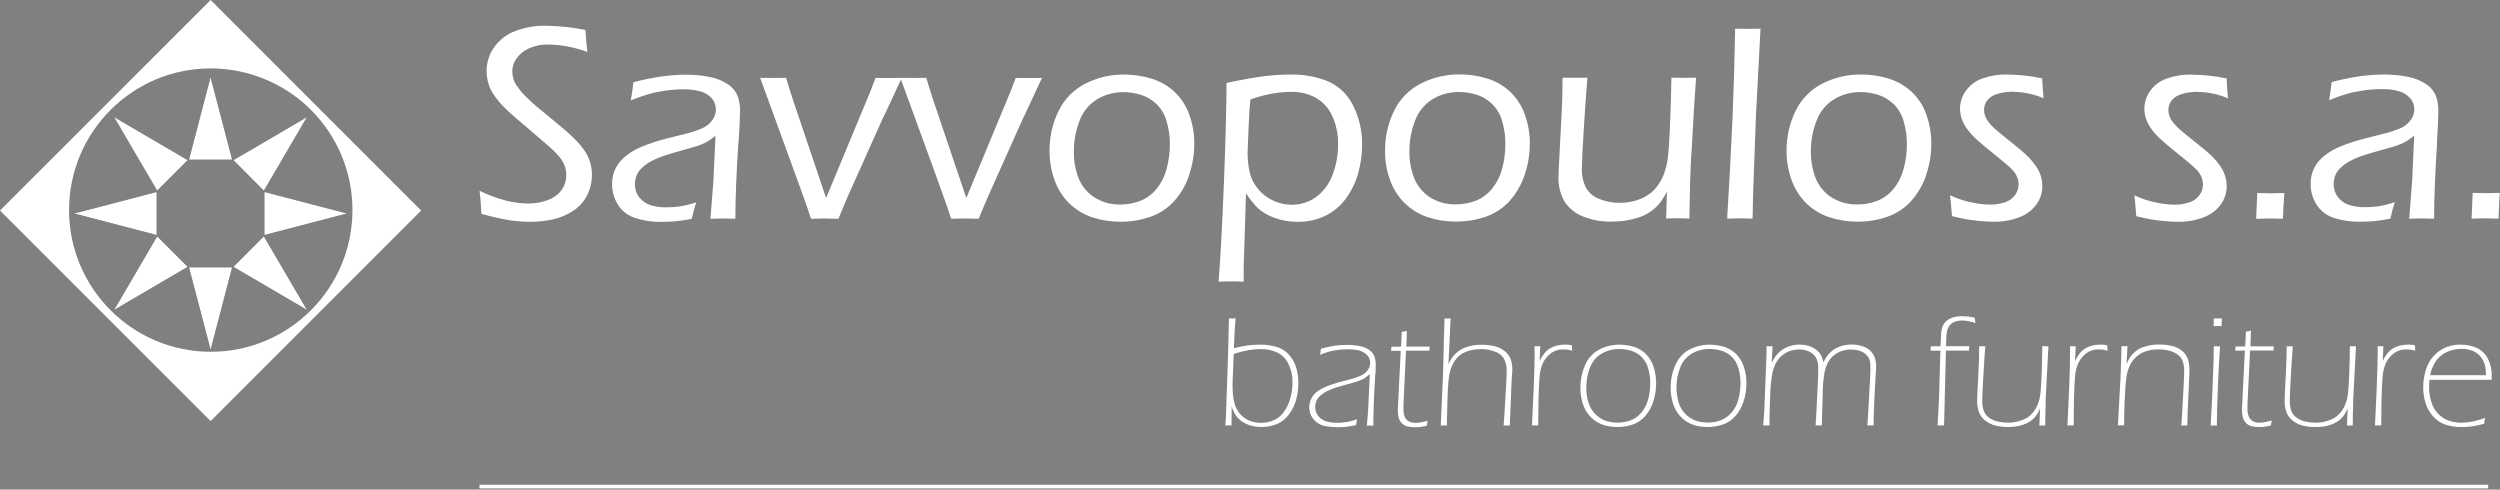
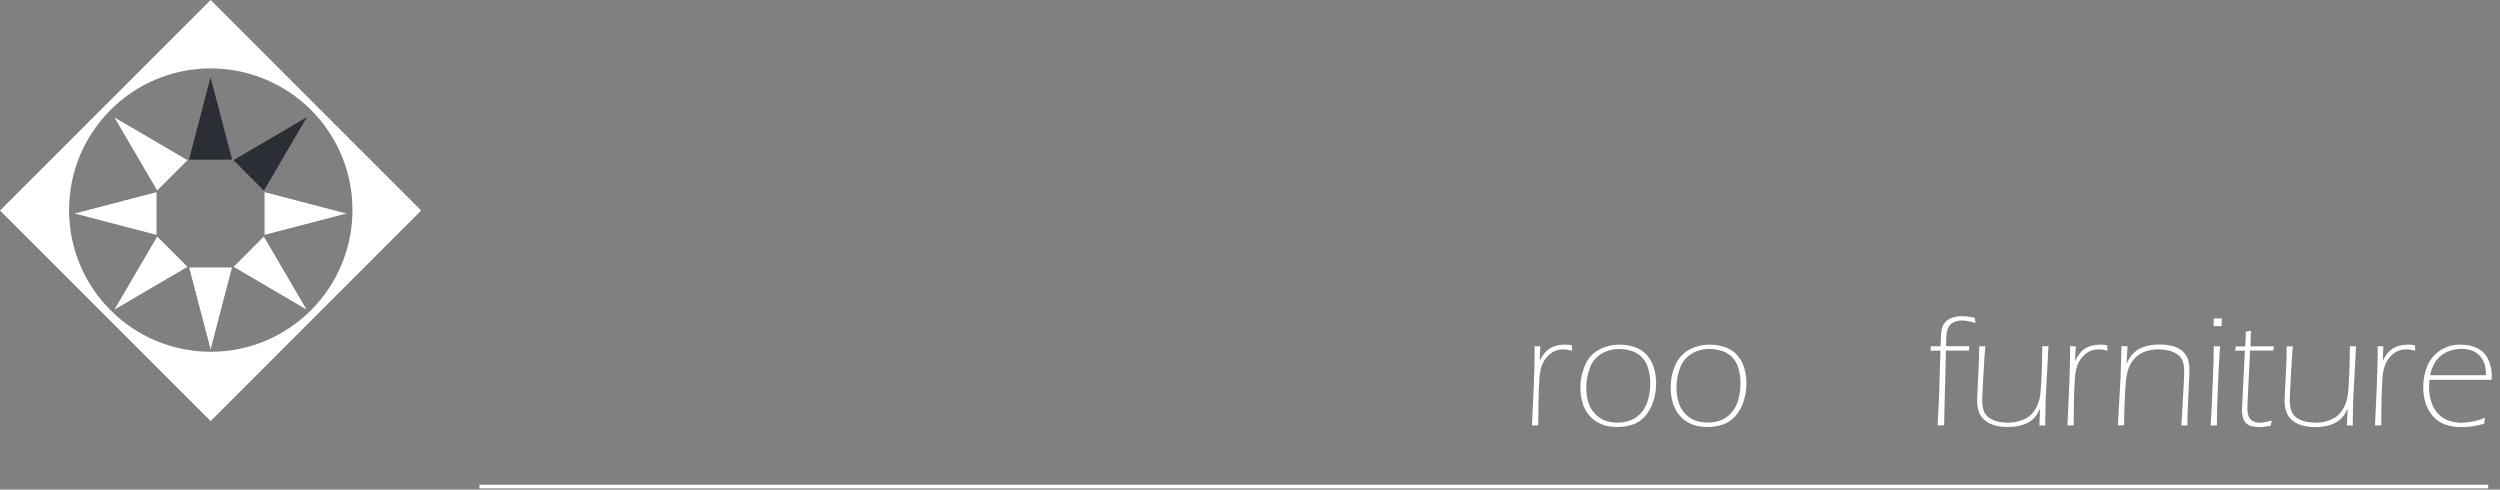
<svg xmlns="http://www.w3.org/2000/svg" width="337" height="66" viewBox="0 0 337 66" fill="none">
  <rect x="0" y="0" width="337" height="66" fill="#808080" stroke="none" />
  <g clip-path="url(#clip0_402_1291)">
    <path d="M25.48 21.52L28.38 10.41L31.29 21.52H25.48Z" fill="#2B2E34" />
    <path d="M21.199 25.7L15.399 15.79L25.309 21.59L21.199 25.7Z" fill="#2B2E34" />
    <path d="M21.12 31.68L10.01 28.78L21.12 25.88V31.68Z" fill="#2B2E34" />
    <path d="M25.3 35.97L15.39 41.77L21.19 31.86L25.3 35.97Z" fill="#2B2E34" />
    <path d="M31.29 36.04L28.39 47.14L25.48 36.04H31.29Z" fill="#2B2E34" />
    <path d="M35.58 31.86L41.38 41.77L31.48 35.97L35.58 31.86Z" fill="#2B2E34" />
    <path d="M35.64 25.88L46.75 28.78L35.64 31.68V25.88Z" fill="#2B2E34" />
    <path d="M31.47 21.59L41.37 15.79L35.57 25.7L31.47 21.59Z" fill="#2B2E34" />
    <path d="M299.47 43.97C299.29 43.95 299.11 43.95 298.93 43.95C298.75 43.95 298.57 43.95 298.39 43.97L298.42 42.92C298.6 42.92 298.78 42.92 298.96 42.92C299.14 42.92 299.32 42.92 299.5 42.92L299.47 43.97Z" fill="white" />
    <path d="M210.71 47.1C210.4 47.1 210.09 47.14 209.79 47.24C209.52 47.33 209.26 47.47 209.03 47.64C208.76 47.85 208.53 48.09 208.33 48.36C208.11 48.66 207.94 48.99 207.82 49.34C207.66 49.82 207.57 50.31 207.53 50.81C207.46 51.71 207.41 52.74 207.39 53.9C207.36 55.45 207.35 56.6 207.35 57.35C207.17 57.35 207.02 57.34 206.93 57.34C206.84 57.34 206.69 57.34 206.51 57.35C206.59 55.86 206.67 54.11 206.75 52.1C206.83 50.09 206.87 48.6 206.87 47.62L206.85 46.67C207 46.67 207.13 46.68 207.24 46.68C207.35 46.68 207.5 46.68 207.63 46.67L207.54 48.67C207.72 48.28 207.95 47.92 208.21 47.58C208.41 47.34 208.65 47.13 208.92 46.96C209.22 46.79 209.54 46.66 209.87 46.58C210.24 46.49 210.62 46.45 211.01 46.45C211.31 46.45 211.6 46.48 211.89 46.55C211.89 46.79 211.91 47.03 211.93 47.27C211.53 47.16 211.12 47.1 210.7 47.09" fill="white" />
-     <path d="M252.82 50.89C252.77 51.59 252.72 52.59 252.66 53.88C252.6 55.17 252.56 56.33 252.56 57.35C252.38 57.35 252.24 57.34 252.14 57.34C252.04 57.34 251.9 57.34 251.72 57.35C251.78 56.48 251.85 55.45 251.91 54.24L252.07 51.34C252.11 50.61 252.13 50.01 252.13 49.54C252.13 49.33 252.13 49.12 252.1 48.91C252.08 48.73 252.03 48.55 251.96 48.38C251.88 48.2 251.77 48.03 251.64 47.89C251.49 47.73 251.32 47.59 251.13 47.48C250.9 47.35 250.66 47.26 250.41 47.21C250.12 47.14 249.81 47.11 249.51 47.11C249.08 47.11 248.65 47.18 248.24 47.32C247.86 47.46 247.51 47.66 247.19 47.91C246.88 48.17 246.62 48.48 246.42 48.83C246.18 49.29 246.02 49.78 245.93 50.29C245.78 51.23 245.7 52.18 245.7 53.13L245.58 57.35C245.4 57.35 245.25 57.34 245.16 57.34C245.07 57.34 244.92 57.34 244.74 57.35C244.81 56.38 244.86 55.44 244.9 54.52L245.03 51.85C245.08 51.01 245.1 50.31 245.1 49.75C245.11 49.34 245.07 48.94 244.95 48.55C244.85 48.27 244.68 48.01 244.47 47.8C244.23 47.57 243.95 47.4 243.63 47.29C243.28 47.16 242.9 47.1 242.52 47.11C242.09 47.11 241.67 47.18 241.26 47.32C240.87 47.46 240.51 47.67 240.2 47.93C239.88 48.21 239.61 48.54 239.41 48.9C239.16 49.38 238.99 49.9 238.89 50.43C238.73 51.4 238.64 52.38 238.62 53.37C238.55 54.93 238.52 56.26 238.52 57.35C238.33 57.35 238.2 57.34 238.1 57.34C238 57.34 237.87 57.34 237.68 57.35L237.79 55.91C237.81 55.62 237.83 55.33 237.84 55.04L238.12 47.99C238.12 47.48 238.13 47.04 238.13 46.67C238.27 46.67 238.41 46.68 238.54 46.68C238.67 46.68 238.81 46.68 238.94 46.67L238.83 48.89C239.01 48.54 239.22 48.2 239.45 47.88C239.67 47.61 239.93 47.37 240.22 47.17C240.56 46.94 240.93 46.76 241.32 46.64C241.74 46.51 242.17 46.45 242.6 46.45C242.97 46.45 243.33 46.5 243.69 46.59C244 46.67 244.3 46.8 244.57 46.96C244.79 47.1 245 47.27 245.17 47.46C245.32 47.63 245.45 47.82 245.54 48.03C245.65 48.29 245.74 48.56 245.8 48.84C245.92 48.6 246.05 48.36 246.2 48.13C246.35 47.91 246.52 47.7 246.71 47.51C246.94 47.29 247.2 47.1 247.48 46.95C247.79 46.78 248.12 46.66 248.47 46.57C248.84 46.48 249.22 46.44 249.6 46.44C250.17 46.44 250.73 46.54 251.26 46.74C251.76 46.92 252.18 47.26 252.47 47.71C252.76 48.19 252.91 48.74 252.9 49.3C252.9 49.65 252.87 50.17 252.82 50.87" fill="white" />
    <path d="M264.48 43.2C264.2 43.2 263.93 43.24 263.66 43.32C263.45 43.39 263.25 43.48 263.07 43.61C262.92 43.73 262.79 43.88 262.69 44.04C262.59 44.22 262.51 44.42 262.46 44.62C262.4 44.93 262.37 45.25 262.36 45.56C262.36 45.65 262.36 46.02 262.33 46.67H265.47C265.44 46.87 265.42 47.06 265.42 47.26H262.31L262.06 57.35C261.88 57.35 261.73 57.34 261.62 57.34C261.51 57.34 261.37 57.34 261.19 57.35L261.38 53.61L261.57 47.27H260.23C260.26 47.07 260.28 46.88 260.28 46.68H261.58C261.62 45.66 261.65 45.06 261.67 44.88C261.69 44.58 261.76 44.28 261.86 44C261.94 43.8 262.05 43.61 262.19 43.45C262.34 43.28 262.52 43.13 262.72 43.02C262.96 42.88 263.22 42.78 263.5 42.72C263.84 42.65 264.18 42.61 264.53 42.62C264.76 42.62 264.99 42.64 265.22 42.66C265.46 42.69 265.78 42.74 266.19 42.83C266.21 43.04 266.24 43.28 266.29 43.56C265.71 43.34 265.1 43.22 264.48 43.2Z" fill="white" />
    <path d="M275.76 54.08L275.72 55.68C275.7 56.33 275.69 56.89 275.69 57.36C275.55 57.36 275.42 57.35 275.3 57.35C275.18 57.35 275.05 57.35 274.91 57.36L275 55.06C274.88 55.33 274.75 55.58 274.6 55.84C274.48 56.02 274.35 56.18 274.21 56.34C274.03 56.53 273.82 56.7 273.6 56.84C273.33 57.01 273.04 57.15 272.73 57.25C272.4 57.36 272.06 57.44 271.71 57.49C271.36 57.54 271.01 57.56 270.66 57.56C270.09 57.56 269.52 57.5 268.96 57.36C268.45 57.23 267.97 56.99 267.57 56.66C267.19 56.36 266.9 55.96 266.74 55.5C266.59 55.02 266.51 54.51 266.52 54.01C266.52 53.58 266.57 52.51 266.66 50.82C266.75 49.13 266.8 47.74 266.8 46.67C266.98 46.67 267.12 46.68 267.21 46.68C267.3 46.68 267.44 46.68 267.62 46.67C267.56 47.28 267.48 48.54 267.37 50.45C267.26 52.36 267.2 53.56 267.2 54.03C267.2 54.49 267.27 54.96 267.42 55.4C267.56 55.78 267.82 56.1 268.15 56.32C268.51 56.57 268.91 56.74 269.33 56.83C269.78 56.93 270.24 56.98 270.7 56.98C271.17 56.98 271.64 56.92 272.09 56.79C272.48 56.69 272.86 56.54 273.21 56.34C273.51 56.16 273.77 55.93 274 55.66C274.27 55.33 274.49 54.97 274.66 54.58C274.84 54.15 274.96 53.7 275.02 53.24C275.1 52.71 275.16 51.75 275.22 50.35C275.26 49.01 275.3 47.79 275.3 46.67C275.49 46.67 275.63 46.68 275.72 46.68C275.81 46.68 275.95 46.68 276.13 46.67L275.74 54.07L275.76 54.08Z" fill="white" />
    <path d="M282.88 47.1C282.57 47.1 282.26 47.14 281.96 47.24C281.69 47.33 281.43 47.47 281.2 47.64C280.94 47.85 280.7 48.09 280.51 48.36C280.29 48.66 280.12 48.99 280 49.34C279.84 49.82 279.75 50.31 279.71 50.81C279.64 51.71 279.59 52.74 279.57 53.9C279.54 55.45 279.53 56.6 279.53 57.35C279.35 57.35 279.21 57.34 279.11 57.34C279.01 57.34 278.87 57.34 278.69 57.35C278.77 55.86 278.85 54.11 278.93 52.1C279.01 50.09 279.04 48.6 279.04 47.62V46.67C279.17 46.67 279.3 46.68 279.42 46.68C279.54 46.68 279.68 46.68 279.81 46.67L279.71 48.67C279.89 48.28 280.12 47.92 280.38 47.58C280.58 47.34 280.82 47.13 281.09 46.96C281.39 46.79 281.71 46.66 282.05 46.58C282.42 46.49 282.8 46.45 283.18 46.45C283.48 46.45 283.77 46.48 284.06 46.55C284.06 46.79 284.07 47.03 284.11 47.27C283.71 47.16 283.3 47.1 282.88 47.09" fill="white" />
    <path d="M295.11 50.82L294.89 55.63L294.85 57.35C294.71 57.35 294.57 57.34 294.44 57.34C294.31 57.34 294.17 57.34 294.04 57.35C294.11 56.47 294.16 55.63 294.2 54.82L294.35 52.12C294.41 51.12 294.43 50.39 294.43 49.95C294.43 49.53 294.37 49.1 294.23 48.7C294.1 48.33 293.86 48.01 293.54 47.79C293.19 47.54 292.79 47.36 292.37 47.26C291.91 47.15 291.44 47.1 290.97 47.1C290.37 47.09 289.77 47.18 289.2 47.37C288.73 47.54 288.29 47.8 287.92 48.14C287.53 48.51 287.23 48.95 287.02 49.44C286.81 49.95 286.68 50.48 286.62 51.03C286.53 51.62 286.47 52.59 286.41 53.93C286.35 55.27 286.33 56.41 286.33 57.34C286.15 57.34 286.01 57.33 285.91 57.33C285.81 57.33 285.67 57.33 285.49 57.34L285.85 50.88L285.95 47.85C285.96 47.31 285.97 46.91 285.97 46.66C286.15 46.66 286.29 46.67 286.39 46.67C286.49 46.67 286.61 46.67 286.79 46.66L286.65 49.07C286.8 48.74 286.93 48.49 287.03 48.32C287.15 48.12 287.29 47.94 287.45 47.76C287.64 47.55 287.85 47.37 288.08 47.2C288.35 47.01 288.65 46.87 288.96 46.77C289.3 46.66 289.65 46.57 290.01 46.51C290.37 46.46 290.72 46.44 291.08 46.44C291.66 46.44 292.24 46.5 292.8 46.64C293.31 46.75 293.78 46.98 294.18 47.32C294.53 47.62 294.79 48.01 294.94 48.45C295.08 48.89 295.14 49.36 295.14 49.82C295.14 50.04 295.13 50.36 295.11 50.79" fill="white" />
    <path d="M298.83 46.69C298.93 46.69 299.08 46.69 299.26 46.68C299.16 48.02 299.07 49.85 298.97 52.16C298.87 54.47 298.83 56.2 298.83 57.36C298.64 57.36 298.51 57.35 298.41 57.35C298.31 57.35 298.17 57.35 297.99 57.36C298.07 56.3 298.16 54.46 298.27 51.83C298.38 49.2 298.43 47.49 298.42 46.68C298.6 46.68 298.74 46.68 298.84 46.68" fill="white" />
    <path d="M306.51 46.68C306.49 46.87 306.46 47.06 306.46 47.25H303.31L302.96 54.49V54.93C302.92 55.37 303 55.81 303.16 56.22C303.28 56.47 303.49 56.68 303.74 56.8C303.98 56.92 304.25 56.98 304.52 56.98C304.72 56.98 304.93 56.96 305.13 56.93C305.35 56.9 305.71 56.82 306.24 56.69C306.18 56.91 306.14 57.13 306.12 57.36C305.61 57.49 305.08 57.56 304.54 57.57C304.18 57.57 303.82 57.53 303.47 57.44C303.17 57.36 302.91 57.2 302.71 56.97C302.52 56.75 302.39 56.49 302.32 56.21C302.25 55.92 302.22 55.62 302.22 55.32V55.06C302.22 54.94 302.24 54.68 302.26 54.26L302.61 47.26H301.31C301.34 47.07 301.35 46.89 301.36 46.7H302.65C302.69 46.26 302.72 45.6 302.74 44.71C302.97 44.68 303.21 44.63 303.43 44.57C303.38 45.71 303.36 46.42 303.36 46.69H306.53L306.51 46.68Z" fill="white" />
    <path d="M317.21 54.08L317.17 55.68C317.15 56.33 317.15 56.89 317.15 57.36C317.01 57.36 316.88 57.35 316.76 57.35C316.64 57.35 316.51 57.35 316.37 57.36L316.46 55.06C316.34 55.33 316.21 55.59 316.06 55.84C315.94 56.02 315.81 56.19 315.66 56.35C315.48 56.54 315.27 56.71 315.05 56.85C314.78 57.02 314.49 57.16 314.18 57.26C313.85 57.37 313.51 57.45 313.16 57.5C312.81 57.55 312.46 57.57 312.11 57.57C311.54 57.57 310.97 57.51 310.41 57.37C309.9 57.24 309.42 57 309.02 56.67C308.64 56.37 308.35 55.97 308.19 55.51C308.03 55.03 307.96 54.52 307.97 54.02C307.97 53.59 308.02 52.52 308.11 50.83C308.2 49.14 308.25 47.75 308.25 46.68C308.43 46.68 308.57 46.69 308.66 46.69C308.75 46.69 308.89 46.69 309.07 46.68C309.02 47.29 308.93 48.55 308.82 50.46C308.71 52.37 308.66 53.56 308.66 54.04C308.66 54.5 308.73 54.97 308.88 55.4C309.02 55.78 309.28 56.1 309.61 56.32C309.97 56.57 310.37 56.74 310.79 56.83C311.24 56.93 311.7 56.98 312.16 56.98C312.63 56.98 313.1 56.92 313.56 56.79C313.95 56.69 314.32 56.54 314.67 56.34C314.97 56.16 315.23 55.93 315.46 55.66C315.73 55.33 315.95 54.97 316.12 54.58C316.3 54.15 316.42 53.7 316.48 53.24C316.56 52.71 316.62 51.75 316.68 50.35C316.73 49.01 316.76 47.79 316.76 46.67C316.95 46.67 317.09 46.68 317.18 46.68C317.27 46.68 317.41 46.68 317.59 46.67L317.2 54.07L317.21 54.08Z" fill="white" />
    <path d="M324.33 47.1C324.02 47.1 323.71 47.14 323.42 47.24C323.15 47.33 322.89 47.47 322.66 47.64C322.39 47.85 322.16 48.09 321.97 48.36C321.75 48.66 321.58 48.99 321.46 49.34C321.3 49.82 321.21 50.31 321.17 50.81C321.1 51.71 321.05 52.74 321.03 53.9C321 55.45 320.99 56.6 320.99 57.35C320.81 57.35 320.67 57.34 320.57 57.34C320.47 57.34 320.33 57.34 320.15 57.35C320.23 55.86 320.31 54.11 320.39 52.1C320.47 50.09 320.51 48.6 320.51 47.62V46.67C320.64 46.67 320.77 46.68 320.89 46.68C321.01 46.68 321.15 46.68 321.28 46.67L321.19 48.67C321.37 48.28 321.59 47.92 321.86 47.58C322.06 47.34 322.3 47.13 322.57 46.96C322.87 46.79 323.19 46.66 323.52 46.58C323.89 46.49 324.27 46.45 324.66 46.45C324.96 46.45 325.25 46.48 325.54 46.55C325.54 46.79 325.55 47.03 325.58 47.27C325.18 47.16 324.77 47.1 324.35 47.09" fill="white" />
    <path d="M222.88 49.39C222.67 48.74 222.3 48.14 221.81 47.66C221.35 47.23 220.8 46.91 220.19 46.73C219.57 46.55 218.93 46.46 218.29 46.46C217.35 46.46 216.41 46.68 215.58 47.12C214.72 47.57 214.05 48.31 213.68 49.2C213.25 50.18 213.03 51.24 213.04 52.31C213.04 52.94 213.12 53.57 213.29 54.18C213.43 54.74 213.68 55.26 214.02 55.73C214.32 56.15 214.7 56.51 215.14 56.8C215.56 57.07 216.03 57.27 216.51 57.39C217 57.5 217.51 57.56 218.01 57.56C218.71 57.56 219.4 57.46 220.06 57.24C220.71 57.02 221.29 56.63 221.75 56.11C222.25 55.53 222.63 54.86 222.86 54.13C223.12 53.33 223.26 52.49 223.25 51.65C223.25 50.88 223.13 50.12 222.88 49.39ZM222.16 53.88C221.99 54.53 221.67 55.13 221.24 55.64C220.85 56.1 220.35 56.45 219.78 56.67C219.22 56.87 218.62 56.98 218.02 56.97C217.49 56.97 216.96 56.89 216.45 56.72C215.92 56.54 215.45 56.23 215.06 55.83C214.62 55.4 214.3 54.86 214.12 54.26C213.92 53.62 213.82 52.95 213.83 52.28C213.83 51.34 213.99 50.4 214.34 49.53C214.63 48.74 215.19 48.08 215.92 47.66C216.63 47.25 217.44 47.04 218.26 47.05C218.8 47.05 219.35 47.13 219.87 47.28C220.39 47.44 220.87 47.71 221.26 48.09C221.69 48.51 222 49.04 222.16 49.62C222.36 50.28 222.46 50.97 222.45 51.67C222.45 52.42 222.36 53.17 222.16 53.89" fill="white" />
    <path d="M235.05 49.39C234.84 48.74 234.47 48.14 233.97 47.66C233.51 47.23 232.96 46.91 232.35 46.73C231.73 46.55 231.09 46.46 230.45 46.46C229.51 46.46 228.57 46.68 227.74 47.12C226.89 47.57 226.22 48.31 225.84 49.2C225.41 50.18 225.19 51.24 225.21 52.31C225.21 52.94 225.29 53.57 225.46 54.18C225.61 54.74 225.85 55.26 226.19 55.73C226.49 56.15 226.87 56.52 227.3 56.8C227.72 57.07 228.19 57.27 228.68 57.39C229.17 57.5 229.68 57.56 230.18 57.56C230.88 57.56 231.57 57.45 232.23 57.23C232.88 57.01 233.46 56.62 233.92 56.1C234.42 55.53 234.8 54.85 235.03 54.12C235.29 53.32 235.43 52.48 235.42 51.64C235.42 50.87 235.3 50.11 235.05 49.38M234.33 53.87C234.16 54.52 233.84 55.12 233.4 55.63C233.01 56.09 232.51 56.44 231.95 56.66C231.38 56.86 230.79 56.97 230.18 56.96C229.65 56.96 229.11 56.88 228.61 56.71C228.08 56.53 227.61 56.23 227.22 55.83C226.78 55.39 226.46 54.86 226.28 54.26C226.09 53.62 225.99 52.95 225.99 52.28C225.98 51.34 226.15 50.4 226.5 49.52C226.8 48.73 227.36 48.07 228.09 47.65C228.8 47.24 229.61 47.03 230.43 47.04C230.97 47.04 231.51 47.12 232.03 47.27C232.55 47.42 233.03 47.7 233.43 48.08C233.86 48.5 234.17 49.03 234.33 49.61C234.53 50.27 234.62 50.96 234.62 51.66C234.62 52.41 234.52 53.15 234.32 53.87" fill="white" />
    <path d="M335.87 51.17C335.89 51.01 335.89 50.85 335.89 50.69C335.91 49.87 335.73 49.06 335.36 48.33C335.03 47.7 334.51 47.19 333.86 46.9C333.18 46.6 332.45 46.45 331.71 46.46C330.68 46.42 329.67 46.72 328.83 47.31C328.08 47.84 327.5 48.58 327.16 49.43C326.82 50.31 326.65 51.24 326.65 52.18C326.65 52.89 326.75 53.61 326.95 54.29C327.15 54.95 327.49 55.56 327.94 56.08C328.39 56.6 328.96 57 329.61 57.23C330.33 57.47 331.09 57.58 331.86 57.57C332.34 57.57 332.81 57.54 333.28 57.47C333.81 57.39 334.34 57.27 334.86 57.12C334.89 56.85 334.93 56.58 334.98 56.32C333.98 56.73 332.91 56.96 331.83 56.99C331.23 56.99 330.63 56.89 330.06 56.69C329.51 56.49 329.02 56.16 328.63 55.74C328.21 55.29 327.91 54.75 327.74 54.17C327.54 53.54 327.44 52.89 327.44 52.23C327.44 52 327.45 51.65 327.49 51.2H335.86L335.87 51.17ZM327.88 49.59C327.98 49.32 328.11 49.07 328.26 48.82C328.43 48.54 328.65 48.29 328.9 48.07C329.15 47.84 329.43 47.65 329.73 47.5C330.04 47.34 330.37 47.23 330.71 47.15C331.07 47.07 331.44 47.02 331.81 47.02C332.14 47.02 332.46 47.06 332.78 47.13C333.07 47.19 333.36 47.3 333.62 47.44C333.86 47.57 334.08 47.74 334.27 47.95C334.47 48.16 334.63 48.4 334.75 48.66C334.88 48.91 334.97 49.18 335.02 49.46C335.08 49.83 335.11 50.21 335.11 50.58H327.58C327.66 50.23 327.75 49.9 327.86 49.57" fill="white" />
    <path d="M335.41 65.59H64.63" stroke="white" stroke-width="0.5" />
-     <path d="M69.659 11.55C69.979 12.02 70.329 12.46 70.729 12.87C71.289 13.44 71.879 13.98 72.489 14.49C72.679 14.64 73.389 15.23 74.639 16.25C75.889 17.27 76.789 18.07 77.359 18.63C77.859 19.11 78.319 19.64 78.719 20.2C79.059 20.68 79.319 21.2 79.509 21.76C79.699 22.34 79.799 22.96 79.789 23.57C79.789 24.53 79.579 25.48 79.139 26.34C78.709 27.18 78.069 27.89 77.279 28.41C76.459 28.95 75.549 29.34 74.589 29.56C73.569 29.79 72.529 29.9 71.489 29.9C70.599 29.9 69.699 29.83 68.819 29.71C67.489 29.49 66.179 29.19 64.889 28.82C64.839 27.64 64.759 26.6 64.649 25.72C65.789 26.28 66.989 26.73 68.229 27.05C69.229 27.3 70.249 27.43 71.279 27.43C72.169 27.43 73.059 27.28 73.889 26.95C74.619 26.69 75.249 26.22 75.719 25.6C76.129 25.01 76.339 24.31 76.329 23.6C76.329 23.18 76.269 22.77 76.129 22.37C75.969 21.95 75.739 21.56 75.459 21.21C74.969 20.63 74.439 20.1 73.859 19.61C73.099 18.94 72.029 18.02 70.649 16.85L69.259 15.67C68.729 15.22 68.259 14.77 67.829 14.33C67.439 13.93 67.089 13.51 66.759 13.06C66.509 12.71 66.279 12.34 66.089 11.95C65.929 11.6 65.809 11.22 65.729 10.84C65.639 10.43 65.589 10.02 65.589 9.6C65.589 8.53 65.889 7.48 66.469 6.57C67.119 5.58 68.039 4.8 69.119 4.32C70.599 3.7 72.199 3.41 73.799 3.48C75.519 3.51 77.239 3.7 78.919 4.04C78.949 4.85 79.039 5.83 79.179 7.01C77.509 6.38 75.749 6.04 73.969 6C73.039 5.97 72.119 6.15 71.269 6.53C70.609 6.83 70.039 7.3 69.619 7.89C69.259 8.39 69.059 8.99 69.059 9.6C69.059 9.94 69.109 10.29 69.209 10.62C69.309 10.96 69.459 11.28 69.659 11.57M99.529 19.25C99.399 21.28 99.299 23.16 99.229 24.88C99.159 26.6 99.129 28.14 99.129 29.49C98.459 29.47 97.899 29.45 97.479 29.45C97.059 29.45 96.499 29.46 95.769 29.49L96.169 24.37L96.449 18.31C96.009 18.65 95.679 18.89 95.459 19.02C95.219 19.17 94.979 19.3 94.719 19.4C94.419 19.53 94.119 19.64 93.809 19.74C93.469 19.84 92.829 20.03 91.879 20.29C90.929 20.55 90.239 20.76 89.839 20.89C89.139 21.11 88.449 21.38 87.799 21.72C87.339 21.96 86.919 22.27 86.539 22.62C86.239 22.89 85.999 23.23 85.829 23.6C85.669 24 85.589 24.43 85.589 24.86C85.579 25.5 85.789 26.12 86.189 26.62C86.579 27.11 87.099 27.48 87.699 27.66C88.409 27.87 89.149 27.96 89.889 27.95C90.439 27.95 90.989 27.91 91.539 27.84C92.319 27.72 93.089 27.53 93.849 27.27C93.609 28 93.409 28.75 93.249 29.5C92.509 29.65 91.769 29.76 91.019 29.83C90.449 29.88 89.899 29.9 89.389 29.9C88.029 29.95 86.669 29.75 85.379 29.3C84.469 28.95 83.709 28.3 83.219 27.47C82.749 26.66 82.499 25.74 82.509 24.8C82.509 24.27 82.589 23.74 82.759 23.24C82.919 22.78 83.149 22.34 83.449 21.95C83.799 21.5 84.209 21.11 84.679 20.79C85.199 20.41 85.759 20.09 86.349 19.84C86.929 19.59 87.609 19.34 88.379 19.1C89.159 18.85 90.399 18.53 92.119 18.11C92.669 17.99 93.139 17.85 93.519 17.72C93.899 17.59 94.249 17.46 94.549 17.34C94.829 17.22 95.089 17.08 95.339 16.9C95.569 16.72 95.779 16.51 95.959 16.28C96.139 16.06 96.279 15.81 96.369 15.54C96.459 15.3 96.499 15.05 96.509 14.79C96.509 14.21 96.299 13.64 95.909 13.21C95.489 12.76 94.939 12.45 94.349 12.3C93.599 12.11 92.839 12.02 92.069 12.04C91.229 12.04 90.389 12.11 89.559 12.24C88.809 12.35 88.069 12.5 87.339 12.71C86.719 12.89 85.949 13.17 85.029 13.53C85.139 12.98 85.259 12.17 85.389 11.09C86.669 10.74 87.979 10.48 89.299 10.29C90.369 10.15 91.449 10.07 92.539 10.07C93.599 10.07 94.659 10.17 95.699 10.38C96.579 10.54 97.409 10.89 98.149 11.38C98.739 11.76 99.189 12.32 99.439 12.97C99.659 13.59 99.769 14.24 99.759 14.9C99.759 15.76 99.689 17.21 99.559 19.24M119.099 15.72L114.209 26.64L113.019 29.49C112.239 29.47 111.629 29.45 111.199 29.45C110.769 29.45 110.119 29.46 109.329 29.49L108.689 27.59C108.479 26.98 107.969 25.59 107.179 23.41L102.469 10.49C103.229 10.5 103.829 10.51 104.269 10.51C104.749 10.51 105.309 10.51 105.959 10.49L106.359 11.81C106.469 12.18 106.669 12.78 106.939 13.61L111.359 26.69L117.309 12.36L118.019 10.5C118.759 10.51 119.349 10.52 119.789 10.52C120.229 10.52 120.819 10.52 121.559 10.5L119.119 15.73L119.099 15.72ZM138.009 15.72L133.119 26.64L131.919 29.49C131.149 29.47 130.539 29.45 130.099 29.45C129.659 29.45 129.019 29.46 128.219 29.49L127.579 27.59C127.369 26.98 126.869 25.59 126.079 23.41L121.369 10.49C122.129 10.5 122.729 10.51 123.169 10.51C123.639 10.51 124.209 10.51 124.859 10.49L125.259 11.81C125.369 12.18 125.569 12.78 125.839 13.61L130.259 26.69L136.209 12.36L136.919 10.5C137.659 10.51 138.249 10.52 138.689 10.52C139.129 10.52 139.719 10.52 140.459 10.5L138.019 15.73L138.009 15.72ZM160.279 23.67C159.849 24.95 159.159 26.13 158.249 27.14C157.379 28.09 156.279 28.81 155.059 29.23C153.759 29.68 152.399 29.9 151.019 29.89C149.729 29.89 148.449 29.69 147.229 29.29C146.069 28.91 145.019 28.26 144.139 27.41C143.249 26.53 142.569 25.46 142.159 24.29C141.709 23.05 141.479 21.74 141.479 20.42C141.449 18.51 141.869 16.62 142.719 14.91C143.499 13.33 144.779 12.04 146.359 11.25C147.949 10.45 149.719 10.03 151.499 10.05C152.769 10.05 154.039 10.23 155.249 10.61C156.399 10.96 157.459 11.57 158.339 12.39C159.239 13.24 159.909 14.3 160.319 15.46C160.769 16.72 160.999 18.04 160.989 19.38C160.989 20.84 160.749 22.28 160.269 23.66M157.259 16.33C157.009 15.45 156.539 14.65 155.879 14.01C155.279 13.44 154.569 13.02 153.779 12.78C153.009 12.54 152.209 12.42 151.409 12.42C150.169 12.42 148.959 12.74 147.899 13.38C146.809 14.04 145.969 15.06 145.529 16.26C145.009 17.6 144.739 19.02 144.759 20.45C144.739 21.67 144.959 22.89 145.399 24.03C145.819 25.08 146.549 25.97 147.499 26.59C148.549 27.26 149.779 27.6 151.019 27.57C151.929 27.57 152.829 27.41 153.679 27.09C154.529 26.76 155.289 26.21 155.869 25.5C156.519 24.71 156.989 23.78 157.249 22.79C157.549 21.69 157.699 20.56 157.699 19.42C157.699 18.37 157.559 17.33 157.249 16.33M183.049 23.47C182.689 24.7 182.109 25.86 181.339 26.88C180.609 27.85 179.649 28.62 178.549 29.14C177.409 29.66 176.159 29.92 174.909 29.9C174.129 29.9 173.349 29.81 172.599 29.61C171.929 29.44 171.279 29.19 170.669 28.85C170.159 28.57 169.699 28.22 169.299 27.8C168.809 27.25 168.359 26.67 167.959 26.06L167.729 33.49C167.679 34.71 167.649 35.58 167.649 36.11V37.97C167.019 37.94 166.469 37.93 165.989 37.93C165.549 37.93 164.979 37.94 164.269 37.97C164.519 34.74 164.759 30.35 164.979 24.8C165.199 19.25 165.319 14.71 165.339 11.18C167.399 10.74 169.039 10.45 170.269 10.29C171.499 10.13 172.729 10.05 173.969 10.05C175.709 10.01 177.439 10.32 179.049 10.98C180.519 11.63 181.709 12.79 182.409 14.25C183.229 15.89 183.639 17.7 183.609 19.53C183.609 20.87 183.419 22.2 183.039 23.48M179.539 15.53C179.059 14.51 178.259 13.66 177.269 13.12C176.269 12.61 175.159 12.36 174.039 12.38C172.169 12.41 170.319 12.76 168.559 13.41L168.429 14.83L168.329 16.78C168.279 17.8 168.239 18.64 168.219 19.28C168.199 19.92 168.179 20.38 168.179 20.64C168.179 21.52 168.269 22.41 168.469 23.27C168.669 24.11 169.069 24.88 169.629 25.53C170.189 26.19 170.889 26.72 171.689 27.07C172.449 27.42 173.289 27.6 174.119 27.6C175.259 27.61 176.379 27.27 177.319 26.62C178.339 25.89 179.119 24.88 179.569 23.71C180.109 22.37 180.379 20.94 180.369 19.49C180.409 18.12 180.119 16.75 179.529 15.51M205.499 23.65C205.059 24.93 204.369 26.11 203.469 27.12C202.599 28.07 201.499 28.79 200.279 29.21C198.979 29.66 197.609 29.88 196.239 29.87C194.949 29.87 193.669 29.67 192.449 29.27C191.289 28.89 190.239 28.24 189.359 27.39C188.469 26.51 187.799 25.44 187.379 24.27C186.929 23.03 186.699 21.72 186.709 20.4C186.679 18.49 187.099 16.6 187.949 14.89C188.729 13.3 190.009 12.02 191.589 11.23C193.189 10.43 194.949 10.02 196.739 10.03C198.009 10.03 199.279 10.21 200.489 10.59C201.639 10.94 202.689 11.55 203.569 12.37C204.459 13.22 205.139 14.28 205.549 15.44C205.999 16.7 206.229 18.02 206.219 19.36C206.219 20.82 205.979 22.26 205.499 23.64M202.489 16.31C202.019 14.61 200.699 13.26 199.009 12.76C198.239 12.52 197.449 12.4 196.639 12.4C195.399 12.4 194.189 12.72 193.129 13.36C192.039 14.03 191.209 15.04 190.759 16.24C190.239 17.58 189.979 19 189.989 20.43C189.969 21.65 190.189 22.87 190.629 24.01C191.049 25.06 191.779 25.95 192.719 26.57C193.769 27.24 194.999 27.58 196.239 27.55C197.149 27.55 198.049 27.39 198.899 27.07C199.749 26.74 200.509 26.19 201.089 25.48C201.739 24.69 202.219 23.76 202.479 22.77C202.779 21.67 202.929 20.54 202.929 19.4C202.929 18.35 202.789 17.31 202.479 16.31M227.989 20.72C227.849 23.24 227.769 26.16 227.729 29.46C227.119 29.44 226.589 29.42 226.159 29.42C225.659 29.42 225.139 29.43 224.599 29.46L224.699 25.84C224.469 26.29 224.209 26.72 223.919 27.14C223.679 27.47 223.409 27.77 223.109 28.04C222.799 28.32 222.459 28.57 222.099 28.78C221.709 29 221.309 29.18 220.889 29.32C220.359 29.49 219.819 29.62 219.269 29.71C218.619 29.82 217.959 29.87 217.289 29.87C215.949 29.91 214.619 29.67 213.379 29.18C212.379 28.78 211.529 28.1 210.919 27.21C210.309 26.15 210.019 24.94 210.089 23.72C210.089 23.49 210.099 23.11 210.129 22.58C210.159 22.05 210.189 21.34 210.239 20.48L210.559 14.24L210.609 12.23C210.619 11.77 210.629 11.18 210.629 10.47L212.359 10.49C212.709 10.49 213.249 10.49 213.979 10.47C213.799 12.66 213.639 15.05 213.479 17.66C213.319 20.26 213.239 21.92 213.239 22.65C213.199 23.56 213.379 24.46 213.779 25.29C214.179 25.99 214.809 26.52 215.559 26.81C216.459 27.18 217.419 27.36 218.389 27.34C219.299 27.34 220.199 27.18 221.049 26.85C221.729 26.59 222.359 26.19 222.889 25.69C223.469 25.09 223.929 24.38 224.239 23.6C224.539 22.82 224.739 22.01 224.839 21.18C224.929 20.46 225.019 19.19 225.099 17.33C225.199 15.08 225.269 12.8 225.309 10.47L227.049 10.49C227.429 10.49 227.949 10.49 228.629 10.47C228.459 12.72 228.249 16.14 228.009 20.73M236.729 14.88L236.319 26.02L236.249 29.47C235.509 29.45 234.959 29.43 234.599 29.43C234.449 29.43 233.859 29.44 232.819 29.47C233.069 25.62 233.309 21.06 233.549 15.78C233.709 11.94 233.829 7.97 233.899 3.87L235.649 3.89C236.019 3.89 236.569 3.89 237.319 3.87L236.739 14.88H236.729ZM259.629 23.66C259.189 24.94 258.499 26.12 257.599 27.13C256.729 28.08 255.629 28.8 254.409 29.22C253.109 29.67 251.739 29.89 250.369 29.88C249.079 29.88 247.799 29.68 246.579 29.28C245.419 28.9 244.369 28.25 243.489 27.4C242.599 26.52 241.929 25.45 241.509 24.28C241.059 23.04 240.829 21.73 240.829 20.41C240.799 18.5 241.229 16.61 242.069 14.9C242.849 13.32 244.129 12.03 245.709 11.24C247.299 10.44 249.069 10.03 250.849 10.04C252.119 10.04 253.389 10.22 254.599 10.6C255.749 10.95 256.809 11.56 257.689 12.38C258.589 13.23 259.269 14.29 259.669 15.45C260.119 16.71 260.349 18.03 260.339 19.37C260.339 20.83 260.099 22.27 259.619 23.65M256.609 16.32C256.359 15.44 255.889 14.64 255.229 14C254.629 13.43 253.919 13.01 253.129 12.77C252.359 12.53 251.559 12.41 250.759 12.41C249.519 12.41 248.309 12.73 247.249 13.37C246.159 14.04 245.329 15.05 244.879 16.25C244.349 17.58 244.089 19.01 244.109 20.44C244.089 21.66 244.309 22.88 244.749 24.02C245.169 25.07 245.899 25.96 246.849 26.58C247.899 27.25 249.129 27.59 250.369 27.56C251.279 27.56 252.179 27.4 253.029 27.08C253.889 26.75 254.639 26.2 255.219 25.49C255.869 24.7 256.339 23.77 256.599 22.78C256.909 21.68 257.059 20.55 257.049 19.41C257.049 18.36 256.909 17.32 256.599 16.32M271.329 12.36C270.629 12.36 269.939 12.45 269.279 12.65C268.739 12.79 268.249 13.09 267.889 13.52C267.599 13.88 267.449 14.33 267.449 14.79C267.449 15.09 267.499 15.38 267.599 15.66C267.729 15.98 267.909 16.28 268.129 16.55C268.409 16.89 268.719 17.21 269.059 17.5C269.419 17.81 270.139 18.4 271.229 19.27C272.009 19.87 272.749 20.5 273.449 21.18C273.829 21.57 274.179 22 274.489 22.46C274.759 22.86 274.969 23.3 275.109 23.76C275.239 24.19 275.309 24.64 275.309 25.09C275.309 25.96 275.039 26.82 274.529 27.53C273.949 28.33 273.139 28.94 272.209 29.28C271.109 29.7 269.939 29.91 268.759 29.89C268.219 29.89 267.589 29.86 266.859 29.79C266.129 29.72 265.519 29.64 265.009 29.55C264.499 29.46 263.869 29.32 263.129 29.13L263.009 27.75C263.009 27.6 262.959 27.13 262.859 26.32C264.529 27.1 266.339 27.53 268.189 27.58C268.919 27.6 269.659 27.48 270.349 27.24C270.879 27.05 271.349 26.7 271.669 26.24C271.949 25.83 272.099 25.35 272.109 24.86C272.109 24.59 272.069 24.33 271.989 24.08C271.899 23.81 271.779 23.56 271.619 23.32C271.409 23.03 271.169 22.76 270.899 22.52C270.579 22.22 269.919 21.67 268.909 20.86C267.899 20.05 267.139 19.41 266.619 18.95C266.129 18.53 265.679 18.06 265.289 17.55C264.939 17.11 264.669 16.62 264.469 16.1C264.299 15.62 264.209 15.12 264.209 14.61C264.219 13.78 264.489 12.96 264.969 12.28C265.509 11.5 266.279 10.92 267.169 10.6C268.249 10.21 269.389 10.02 270.539 10.05C272.129 10.06 273.719 10.23 275.279 10.56C275.329 11.54 275.399 12.43 275.469 13.24C274.159 12.68 272.749 12.39 271.319 12.38M296.179 12.38C295.479 12.38 294.789 12.47 294.129 12.67C293.589 12.81 293.099 13.11 292.739 13.54C292.449 13.9 292.299 14.35 292.299 14.81C292.299 15.11 292.349 15.4 292.449 15.68C292.579 16 292.759 16.3 292.989 16.57C293.269 16.92 293.579 17.23 293.919 17.52C294.279 17.83 294.999 18.42 296.079 19.28C296.859 19.88 297.599 20.51 298.309 21.19C298.689 21.58 299.039 22.01 299.339 22.47C299.609 22.87 299.819 23.31 299.959 23.77C300.089 24.2 300.159 24.65 300.159 25.1C300.159 25.97 299.889 26.83 299.379 27.54C298.799 28.34 297.989 28.95 297.059 29.29C295.959 29.71 294.789 29.92 293.609 29.9C293.069 29.9 292.439 29.87 291.709 29.8C290.979 29.73 290.369 29.65 289.859 29.56C289.349 29.47 288.729 29.33 287.969 29.14L287.859 27.76C287.859 27.61 287.809 27.14 287.709 26.33C289.379 27.11 291.189 27.54 293.039 27.59C293.769 27.61 294.499 27.49 295.199 27.25C295.739 27.07 296.199 26.72 296.519 26.25C296.799 25.85 296.959 25.37 296.959 24.87C296.959 24.6 296.919 24.34 296.839 24.09C296.759 23.82 296.629 23.57 296.469 23.33C296.259 23.04 296.019 22.77 295.749 22.53C295.429 22.23 294.769 21.68 293.759 20.87C292.749 20.06 291.989 19.42 291.469 18.96C290.979 18.54 290.529 18.07 290.139 17.56C289.789 17.12 289.519 16.63 289.319 16.11C289.149 15.63 289.059 15.13 289.059 14.62C289.069 13.78 289.339 12.97 289.819 12.29C290.359 11.51 291.129 10.93 292.019 10.61C293.099 10.22 294.239 10.03 295.389 10.06C296.989 10.08 298.579 10.24 300.139 10.57C300.189 11.55 300.249 12.44 300.329 13.25C299.019 12.69 297.609 12.4 296.179 12.39M307.829 27.45L307.739 29.49C306.919 29.47 306.339 29.45 306.009 29.45C305.699 29.45 305.059 29.46 304.129 29.49L304.279 26.02L306.209 26.06C306.499 26.06 307.079 26.05 307.939 26.02C307.889 26.56 307.859 27.03 307.849 27.44M328.519 19.24C328.389 21.27 328.289 23.15 328.219 24.87C328.149 26.6 328.119 28.13 328.119 29.48C327.439 29.46 326.889 29.44 326.469 29.44C326.069 29.44 325.499 29.45 324.759 29.48L325.159 24.36L325.439 18.29C324.999 18.63 324.669 18.87 324.449 19C324.209 19.15 323.969 19.28 323.709 19.38C323.409 19.51 323.109 19.62 322.799 19.72C322.469 19.82 321.819 20.01 320.869 20.27C319.919 20.53 319.229 20.74 318.829 20.87C318.129 21.08 317.439 21.36 316.789 21.7C316.329 21.94 315.909 22.25 315.529 22.6C315.229 22.87 314.989 23.21 314.819 23.58C314.659 23.98 314.569 24.41 314.579 24.84C314.569 25.48 314.779 26.1 315.179 26.6C315.569 27.09 316.089 27.46 316.689 27.64C317.399 27.85 318.139 27.94 318.869 27.93C319.419 27.93 319.969 27.89 320.519 27.82C321.299 27.7 322.069 27.51 322.819 27.25C322.579 27.98 322.379 28.73 322.219 29.48C321.479 29.63 320.739 29.74 319.989 29.81C319.419 29.86 318.869 29.88 318.359 29.88C316.999 29.93 315.629 29.73 314.339 29.28C313.439 28.93 312.679 28.28 312.189 27.45C311.709 26.64 311.469 25.72 311.469 24.78C311.469 24.25 311.549 23.72 311.719 23.22C311.879 22.76 312.109 22.32 312.399 21.93C312.749 21.48 313.169 21.09 313.629 20.77C314.149 20.39 314.709 20.07 315.299 19.82C315.879 19.57 316.559 19.32 317.329 19.08C318.099 18.84 319.349 18.51 321.069 18.09C321.619 17.97 322.089 17.83 322.469 17.7C322.849 17.57 323.199 17.44 323.499 17.32C323.779 17.2 324.049 17.06 324.289 16.88C324.519 16.7 324.729 16.49 324.899 16.26C325.079 16.04 325.219 15.79 325.319 15.52C325.409 15.28 325.449 15.03 325.449 14.77C325.459 14.19 325.249 13.62 324.849 13.19C324.429 12.74 323.879 12.42 323.279 12.27C322.539 12.08 321.769 11.99 320.999 12.01C320.159 12.01 319.319 12.08 318.489 12.21C317.739 12.32 316.999 12.47 316.269 12.68C315.649 12.86 314.879 13.14 313.959 13.5C314.069 12.95 314.189 12.14 314.309 11.06C315.599 10.72 316.899 10.45 318.219 10.26C319.289 10.12 320.369 10.05 321.459 10.05C322.519 10.05 323.579 10.15 324.619 10.36C325.499 10.53 326.329 10.87 327.069 11.36C327.659 11.75 328.109 12.3 328.369 12.96C328.589 13.58 328.689 14.24 328.689 14.89C328.689 15.75 328.629 17.2 328.499 19.23M336.889 27.43L336.799 29.47C335.979 29.45 335.399 29.43 335.059 29.43C334.749 29.43 334.119 29.44 333.169 29.47L333.319 26L335.239 26.04C335.529 26.04 336.109 26.03 336.979 26C336.929 26.54 336.899 27.01 336.879 27.42" fill="white" />
-     <path d="M174.72 53.9C174.52 54.62 174.18 55.29 173.73 55.89C173.32 56.45 172.76 56.9 172.11 57.17C171.44 57.44 170.73 57.57 170.01 57.56C169.58 57.56 169.15 57.51 168.73 57.4C168.36 57.31 168 57.16 167.66 56.97C167.37 56.81 167.11 56.6 166.89 56.36C166.7 56.16 166.54 55.94 166.4 55.7C166.25 55.41 166.13 55.11 166.03 54.8L166.01 57.35C165.83 57.35 165.69 57.34 165.58 57.34C165.47 57.34 165.35 57.34 165.17 57.35L165.25 56.3L165.55 47.59L165.66 42.92C165.85 42.92 166 42.93 166.11 42.93C166.22 42.93 166.38 42.93 166.56 42.92C166.48 43.72 166.43 44.51 166.4 45.29L166.33 46.94C166.97 46.77 167.62 46.64 168.28 46.55C168.8 46.49 169.32 46.46 169.84 46.46C170.63 46.44 171.42 46.56 172.18 46.79C172.82 47 173.4 47.38 173.83 47.9C174.26 48.4 174.57 48.99 174.75 49.63C174.93 50.28 175.02 50.95 175.02 51.63C175.02 52.4 174.92 53.17 174.71 53.91M173.67 49.01C173.34 48.36 172.81 47.83 172.16 47.51C171.46 47.19 170.7 47.04 169.93 47.06C169.38 47.06 168.84 47.11 168.3 47.2C167.62 47.32 166.96 47.49 166.31 47.71C166.26 49.14 166.21 50.07 166.19 50.51C166.17 50.95 166.15 51.43 166.15 52.01C166.15 52.68 166.2 53.35 166.32 54.02C166.43 54.58 166.65 55.11 166.98 55.58C167.3 56.03 167.74 56.39 168.24 56.63C168.78 56.88 169.37 57 169.96 57C170.57 57 171.18 56.88 171.73 56.63C172.29 56.38 172.76 55.99 173.1 55.48C173.49 54.93 173.77 54.31 173.94 53.66C174.13 52.98 174.23 52.27 174.23 51.56C174.25 50.68 174.06 49.81 173.66 49.03M185.39 50.43C185.37 50.97 185.33 51.55 185.29 52.17C185.25 52.79 185.21 53.56 185.18 54.49C185.15 55.42 185.13 56.09 185.13 56.49V57.38C184.95 57.38 184.8 57.37 184.69 57.37C184.58 57.37 184.42 57.37 184.25 57.38C184.35 56.3 184.42 55.43 184.45 54.76C184.48 54.09 184.52 53.37 184.55 52.6C184.58 51.83 184.61 51.11 184.65 50.44C184.43 50.63 184.26 50.76 184.14 50.85C184.02 50.94 183.89 51.02 183.76 51.09C183.6 51.17 183.43 51.24 183.27 51.3C183.07 51.37 182.9 51.44 182.74 51.49C182.58 51.54 182.18 51.65 181.56 51.82C180.94 51.99 180.49 52.11 180.22 52.2C179.74 52.35 179.27 52.54 178.82 52.76C178.49 52.93 178.19 53.14 177.92 53.39C177.72 53.57 177.57 53.79 177.46 54.03C177.35 54.3 177.29 54.59 177.29 54.89C177.29 55.32 177.43 55.74 177.71 56.08C177.98 56.42 178.34 56.66 178.75 56.79C179.24 56.94 179.75 57 180.26 56.99C180.55 56.99 180.83 56.98 181.12 56.94C181.39 56.91 181.65 56.87 181.89 56.82C182.13 56.77 182.48 56.67 182.94 56.52C182.88 56.79 182.82 57.06 182.78 57.32C182.21 57.43 181.75 57.5 181.39 57.54C181.03 57.58 180.7 57.59 180.38 57.59C179.83 57.59 179.28 57.55 178.74 57.46C178.28 57.39 177.85 57.2 177.48 56.92C177.16 56.67 176.9 56.36 176.73 55.99C176.57 55.64 176.49 55.26 176.49 54.88C176.49 54.59 176.54 54.29 176.64 54.02C176.75 53.73 176.9 53.46 177.09 53.22C177.28 52.99 177.51 52.79 177.77 52.63C178.12 52.4 178.49 52.21 178.87 52.07C179.33 51.88 179.83 51.72 180.37 51.56C180.52 51.52 181.1 51.37 182.11 51.1C182.55 50.99 182.99 50.84 183.41 50.65C183.79 50.49 184.12 50.23 184.36 49.9C184.57 49.62 184.69 49.28 184.7 48.92C184.7 48.68 184.65 48.44 184.54 48.23C184.41 47.97 184.21 47.76 183.97 47.6C183.67 47.39 183.33 47.25 182.96 47.19C182.54 47.11 182.12 47.07 181.69 47.08C181.21 47.08 180.72 47.11 180.25 47.18C179.86 47.23 179.48 47.31 179.11 47.41C178.71 47.53 178.32 47.67 177.94 47.83C178 47.56 178.04 47.28 178.06 47.01C178.67 46.83 179.3 46.7 179.93 46.6C180.46 46.53 181 46.49 181.54 46.49C182.13 46.49 182.71 46.54 183.29 46.65C183.77 46.73 184.22 46.92 184.61 47.2C184.92 47.42 185.15 47.73 185.28 48.08C185.39 48.41 185.45 48.75 185.45 49.09C185.45 49.45 185.44 49.89 185.41 50.43M192.73 46.7C192.7 46.89 192.68 47.08 192.68 47.27H189.53L189.19 54.51V54.95C189.15 55.39 189.22 55.83 189.38 56.24C189.5 56.49 189.71 56.7 189.96 56.82C190.2 56.94 190.47 57 190.74 57C190.94 57 191.15 56.99 191.35 56.96C191.56 56.93 191.93 56.85 192.46 56.72C192.4 56.94 192.36 57.16 192.33 57.39C191.81 57.52 191.29 57.59 190.75 57.6C190.39 57.6 190.03 57.56 189.68 57.47C189.38 57.39 189.12 57.23 188.91 57C188.72 56.78 188.59 56.52 188.52 56.24C188.46 55.95 188.43 55.65 188.43 55.35V55.09C188.43 54.97 188.45 54.71 188.47 54.29L188.82 47.3H187.51C187.54 47.11 187.56 46.92 187.57 46.73H188.86C188.9 46.29 188.93 45.63 188.95 44.74C189.19 44.71 189.42 44.66 189.65 44.6C189.6 45.74 189.57 46.45 189.57 46.72H192.73V46.7ZM203.83 50.31C203.81 50.7 203.78 51.22 203.74 51.88L203.57 56.18C203.55 56.46 203.54 56.85 203.53 57.36C203.35 57.36 203.21 57.35 203.11 57.35C203.01 57.35 202.86 57.35 202.68 57.36C202.76 56.45 202.82 55.53 202.87 54.61L203.02 52.03C203.07 51.23 203.1 50.54 203.1 49.97C203.12 49.4 202.99 48.83 202.72 48.33C202.43 47.87 201.98 47.53 201.47 47.38C200.87 47.16 200.24 47.05 199.6 47.06C199.17 47.06 198.73 47.11 198.31 47.2C197.95 47.28 197.6 47.41 197.28 47.57C197.03 47.7 196.8 47.86 196.6 48.05C196.37 48.26 196.18 48.5 196.01 48.77C195.81 49.1 195.65 49.46 195.53 49.82C195.39 50.29 195.3 50.78 195.26 51.27C195.21 51.74 195.16 52.66 195.11 54.04L195.03 57.36C194.85 57.36 194.71 57.35 194.62 57.35C194.53 57.35 194.39 57.35 194.21 57.36L194.52 50.47C194.54 49.8 194.58 48.07 194.65 45.29L194.72 42.93C194.89 42.93 195.02 42.94 195.12 42.94C195.24 42.94 195.38 42.94 195.54 42.93L195.25 49.1C195.41 48.77 195.55 48.51 195.67 48.32C195.8 48.11 195.96 47.91 196.14 47.74C196.33 47.55 196.54 47.37 196.77 47.22C197.01 47.07 197.26 46.94 197.52 46.84C197.84 46.72 198.17 46.63 198.5 46.57C198.89 46.5 199.29 46.47 199.69 46.47C200.28 46.47 200.86 46.53 201.43 46.66C201.94 46.77 202.42 47 202.83 47.32C203.2 47.6 203.48 47.98 203.64 48.42C203.78 48.84 203.86 49.27 203.86 49.71C203.86 49.85 203.86 50.05 203.85 50.3" fill="white" />
    <path d="M28.39 56.76L0 28.38L28.39 0L56.77 28.38L28.39 56.76ZM28.39 9.22C17.84 9.23 9.3 17.8 9.31 28.34C9.32 38.89 17.89 47.43 28.43 47.42C38.98 47.41 47.52 38.84 47.51 28.3C47.51 20.63 42.91 13.71 35.84 10.73C33.48 9.73 30.94 9.22 28.38 9.22H28.39Z" fill="white" />
-     <path d="M25.48 21.52L28.381 10.41L31.291 21.52H25.48Z" fill="white" />
    <path d="M21.19 25.7L15.39 15.79L25.3 21.59L21.19 25.7Z" fill="white" />
    <path d="M21.12 31.68L10.01 28.78L21.12 25.88V31.68Z" fill="white" />
    <path d="M25.3 35.97L15.39 41.77L21.19 31.86L25.3 35.97Z" fill="white" />
    <path d="M31.291 36.04L28.39 47.14L25.48 36.04H31.291Z" fill="white" />
    <path d="M35.57 31.86L41.37 41.77L31.47 35.97L35.57 31.86Z" fill="white" />
    <path d="M35.64 25.88L46.75 28.78L35.64 31.68V25.88Z" fill="white" />
-     <path d="M31.47 21.59L41.37 15.79L35.57 25.7L31.47 21.59Z" fill="white" />
  </g>
  <defs>
    <clipPath id="clip0_402_1291">
      <rect width="337" height="65.84" fill="white" />
    </clipPath>
  </defs>
</svg>